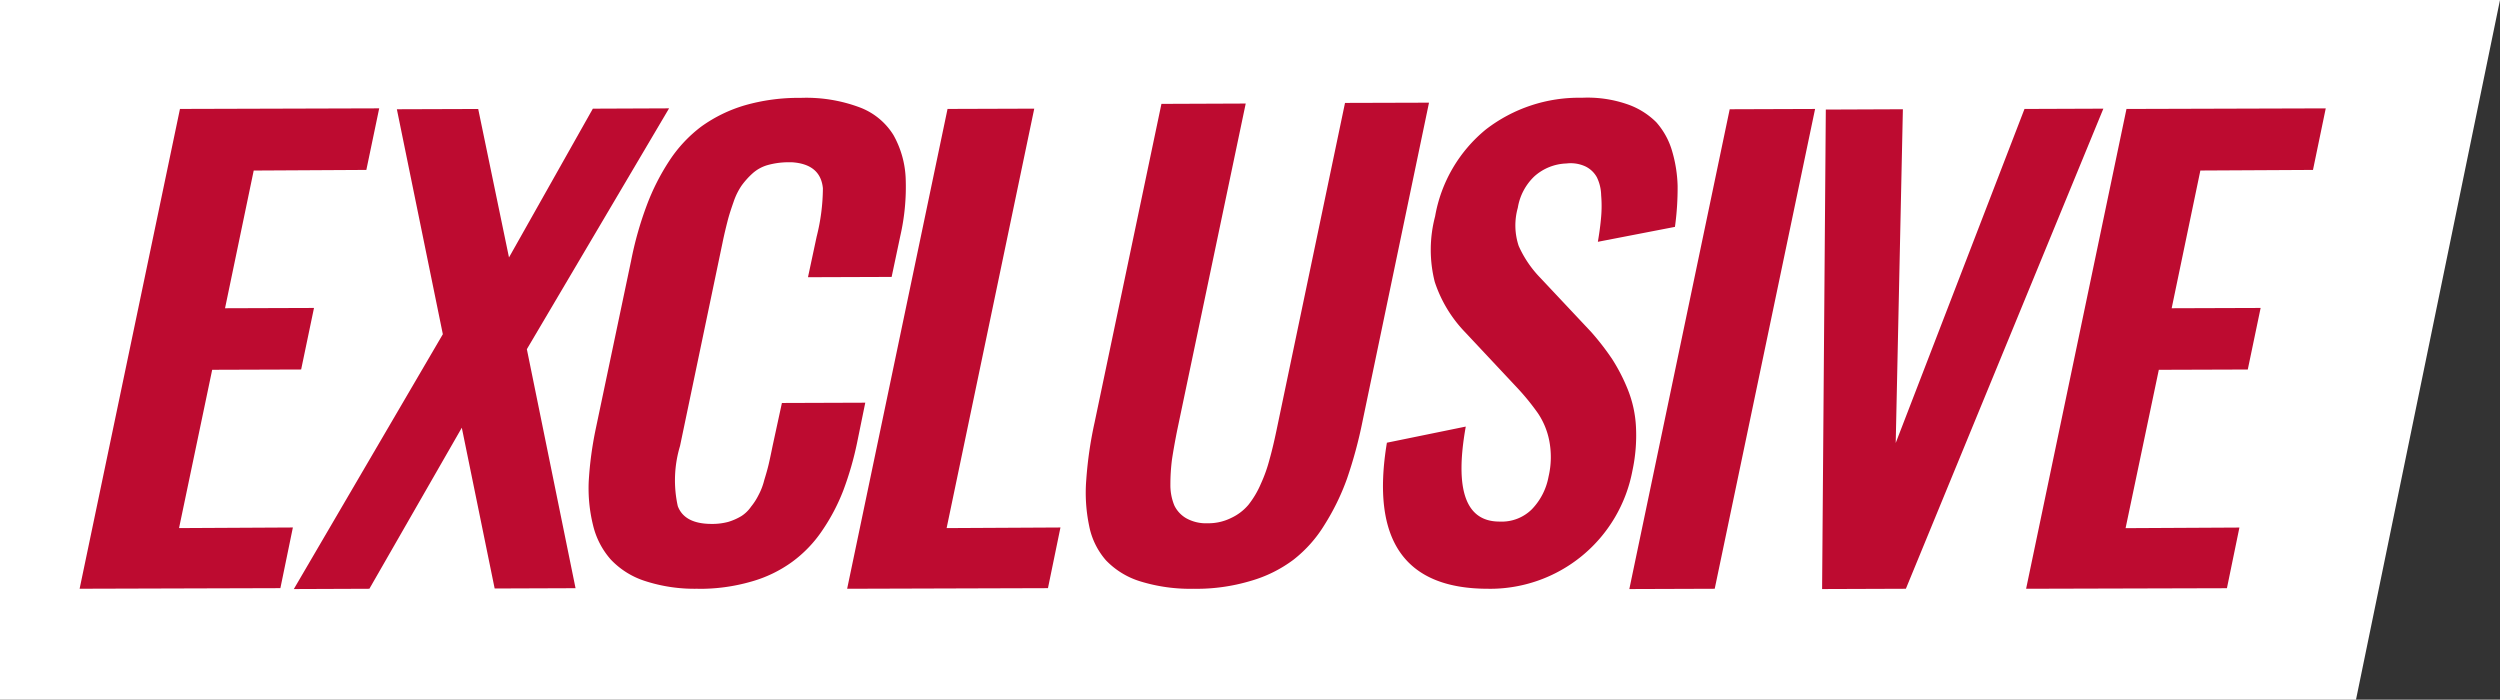
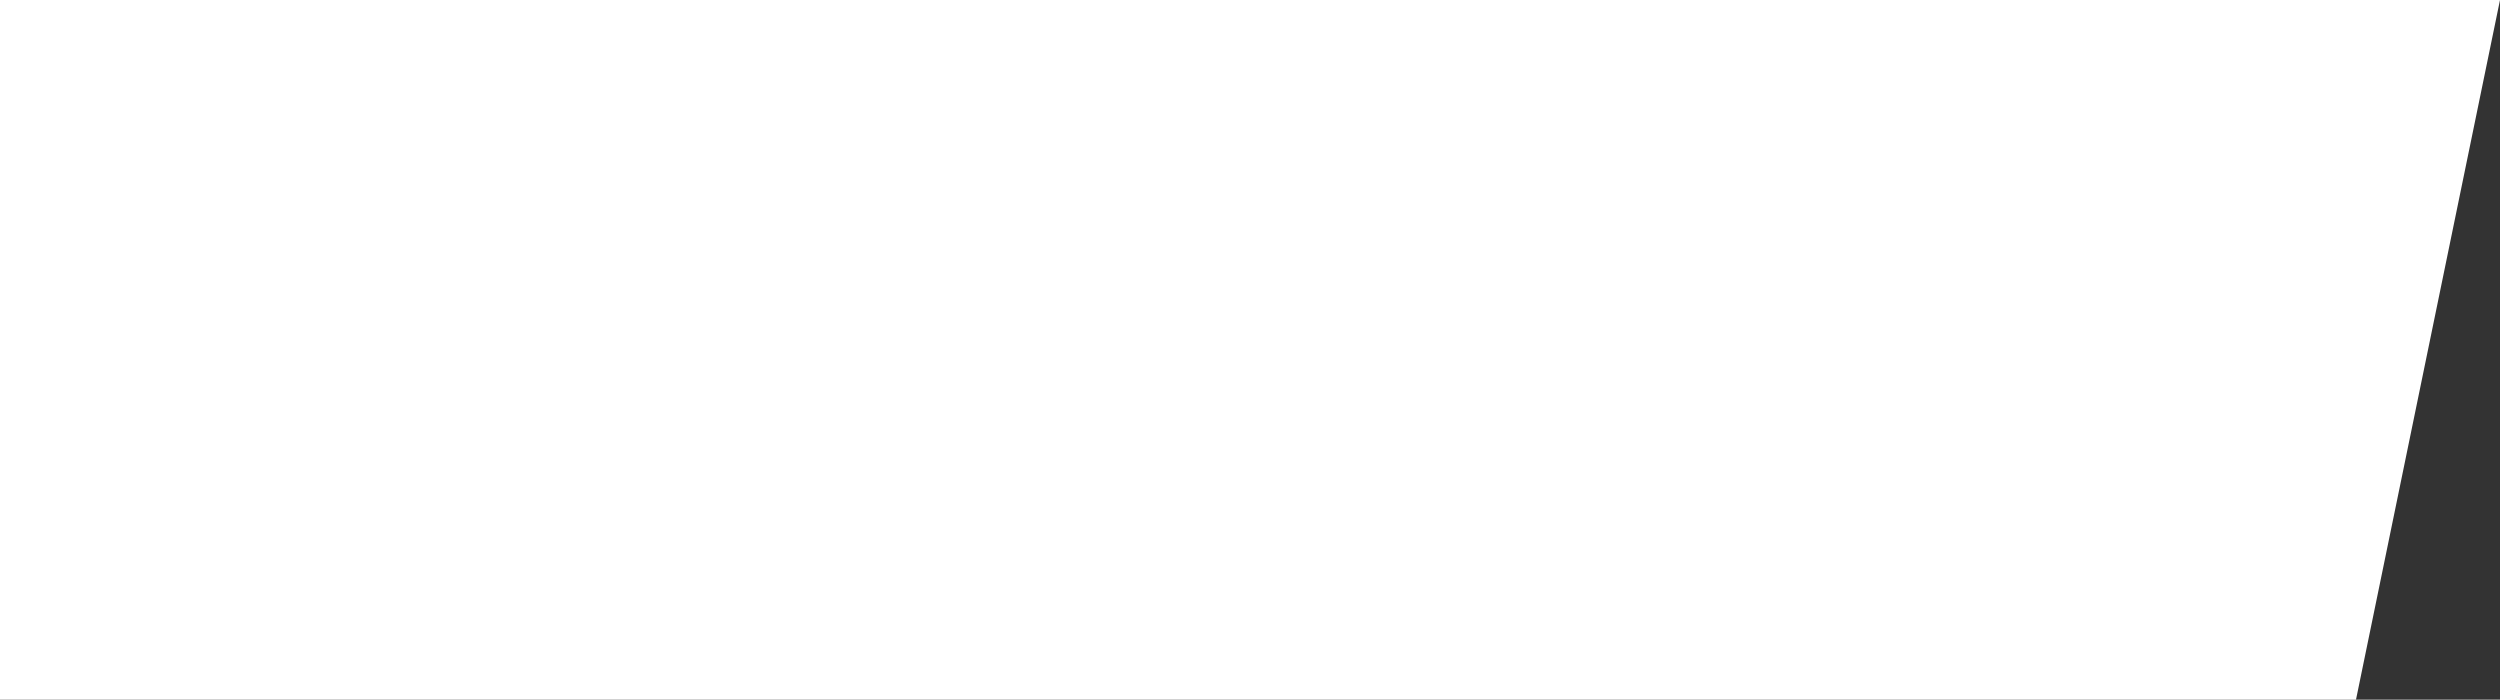
<svg xmlns="http://www.w3.org/2000/svg" width="111.259" height="31.139" viewBox="0 0 111.259 31.139">
  <rect x="0" y="0" width="111.259" height="31.139" fill="#333333" stroke="none" />
  <defs>
    <clipPath id="clip-path">
-       <rect id="Rectangle_11121" data-name="Rectangle 11121" width="108.528" height="30.374" fill="#bd0b30" />
-     </clipPath>
+       </clipPath>
  </defs>
  <g id="Group_1308" data-name="Group 1308" transform="translate(-27 -5702)">
    <path id="Path_6620" data-name="Path 6620" d="M0,0V31.139H104.85L111.259,0Z" transform="translate(27 5702)" fill="#fff" />
    <g id="Group_1307" data-name="Group 1307" transform="translate(27 5702.765)">
      <g id="Group_1306" data-name="Group 1306" clip-path="url(#clip-path)">
-         <path id="Path_6621" data-name="Path 6621" d="M42.566,27.012a7.114,7.114,0,0,1-2.334-.34,3.612,3.612,0,0,1-1.535-.958,3.537,3.537,0,0,1-.791-1.528,6.854,6.854,0,0,1-.192-1.961,15.8,15.8,0,0,1,.32-2.367L39.6,12.412a15.5,15.5,0,0,1,.695-2.46,10,10,0,0,1,1.011-1.994,6.049,6.049,0,0,1,1.425-1.521A6.436,6.436,0,0,1,44.652,5.5a8.652,8.652,0,0,1,2.487-.333,6.784,6.784,0,0,1,2.619.417,3.01,3.01,0,0,1,1.516,1.236,4.29,4.29,0,0,1,.545,1.928,9.808,9.808,0,0,1-.24,2.566l-.385,1.821-3.723.013.386-1.806a8.969,8.969,0,0,0,.278-2.153q-.106-1.076-1.384-1.157h-.2a3.5,3.5,0,0,0-.877.126,1.705,1.705,0,0,0-.665.365,3.522,3.522,0,0,0-.491.545,2.958,2.958,0,0,0-.359.731c-.106.3-.2.585-.267.85s-.146.581-.226.973l-1.889,9.035a5.306,5.306,0,0,0-.1,2.679q.3.792,1.509.791a2.745,2.745,0,0,0,.744-.092,2.61,2.61,0,0,0,.572-.253,1.526,1.526,0,0,0,.439-.426,2.739,2.739,0,0,0,.332-.518,2.835,2.835,0,0,0,.253-.664q.132-.426.2-.718t.173-.811l.412-1.9,3.71-.013-.359,1.756a14.225,14.225,0,0,1-.618,2.147,8.71,8.71,0,0,1-.944,1.794,5.581,5.581,0,0,1-1.336,1.389,5.723,5.723,0,0,1-1.821.877,8.234,8.234,0,0,1-2.381.32" transform="translate(-11.513 -1.576)" fill="#bd0b30" />
        <path id="Path_6622" data-name="Path 6622" d="M54.273,27.226,58.741,5.872,62.6,5.859,58.7,24.526l5.066-.027-.556,2.7Z" transform="translate(-16.572 -1.789)" fill="#bd0b30" />
        <path id="Path_6623" data-name="Path 6623" d="M74.38,27.109a7.523,7.523,0,0,1-2.4-.332,3.561,3.561,0,0,1-1.516-.931,3.275,3.275,0,0,1-.752-1.543,7.212,7.212,0,0,1-.127-2.048,17.484,17.484,0,0,1,.372-2.554L72.93,5.53l3.751-.015L73.624,20.089q-.147.745-.226,1.276a8.743,8.743,0,0,0-.069,1.1,2.378,2.378,0,0,0,.173.932,1.321,1.321,0,0,0,.524.57,1.8,1.8,0,0,0,.958.227,2.276,2.276,0,0,0,1.057-.24,2.236,2.236,0,0,0,.759-.579,4.087,4.087,0,0,0,.552-.931,6.607,6.607,0,0,0,.391-1.1q.147-.518.306-1.276L81.1,5.487l3.738-.011L81.878,19.663a19.893,19.893,0,0,1-.691,2.552,10.462,10.462,0,0,1-1,2.049,5.792,5.792,0,0,1-1.384,1.555,5.855,5.855,0,0,1-1.914.944,8.375,8.375,0,0,1-2.512.347" transform="translate(-21.242 -1.672)" fill="#bd0b30" />
        <path id="Path_6624" data-name="Path 6624" d="M93.3,27.012q-5.6.013-4.521-6.5l3.51-.718q-.758,4.242,1.516,4.228a1.9,1.9,0,0,0,1.423-.545,2.813,2.813,0,0,0,.744-1.45A3.808,3.808,0,0,0,96,20.4a3.322,3.322,0,0,0-.5-1.2,10.592,10.592,0,0,0-.958-1.17L92.265,15.6a5.864,5.864,0,0,1-1.357-2.247,5.834,5.834,0,0,1,.016-2.913,6.42,6.42,0,0,1,2.26-3.869,6.769,6.769,0,0,1,4.269-1.41,5.4,5.4,0,0,1,1.994.278,3.385,3.385,0,0,1,1.32.811,3.312,3.312,0,0,1,.7,1.267,6.033,6.033,0,0,1,.25,1.569,12.58,12.58,0,0,1-.119,1.821l-3.43.664q.106-.625.146-1.116a5.655,5.655,0,0,0,0-.958,1.893,1.893,0,0,0-.192-.8,1.159,1.159,0,0,0-.505-.479,1.566,1.566,0,0,0-.845-.133,2.248,2.248,0,0,0-1.429.572,2.477,2.477,0,0,0-.738,1.4,2.892,2.892,0,0,0,.04,1.7,4.88,4.88,0,0,0,.96,1.416l2.261,2.407A11.493,11.493,0,0,1,98.81,16.8a8.084,8.084,0,0,1,.695,1.357,5.133,5.133,0,0,1,.359,1.662,7.47,7.47,0,0,1-.159,1.942,6.449,6.449,0,0,1-6.4,5.252" transform="translate(-27.057 -1.575)" fill="#bd0b30" />
-         <path id="Path_6625" data-name="Path 6625" d="M104.385,27.245l4.467-21.353,3.8-.013-4.467,21.353Z" transform="translate(-31.874 -1.795)" fill="#bd0b30" />
        <path id="Path_6626" data-name="Path 6626" d="M116.735,27.239,116.9,5.9l3.43-.014-.319,14.852,5.731-14.865,3.51-.013-8.789,21.366Z" transform="translate(-35.645 -1.789)" fill="#bd0b30" />
        <path id="Path_6627" data-name="Path 6627" d="M129.806,27.22l4.467-21.353,8.868-.026-.568,2.739-5.012.027-1.277,6.129,3.959-.013-.572,2.74-3.959.013-1.479,7.047,5.066-.027-.556,2.7Z" transform="translate(-39.637 -1.783)" fill="#bd0b30" />
        <path id="Path_6628" data-name="Path 6628" d="M9.566,5.867,5.1,27.22l8.935-.026.556-2.7-5.066.027L11,17.476l3.959-.013.572-2.739-3.959.013,1.276-6.128,5.013-.028.572-2.74Z" transform="translate(-1.557 -1.784)" fill="#bd0b30" />
-         <path id="Path_6629" data-name="Path 6629" d="M32.132,5.854,28.4,12.475l-1.37-6.607L23.41,5.88l2.046,10.012L18.824,27.233l3.363-.013L26.3,20.053l1.462,7.155,3.6-.013L29.195,16.558,35.524,5.84Z" transform="translate(-5.748 -1.783)" fill="#bd0b30" />
      </g>
    </g>
  </g>
</svg>